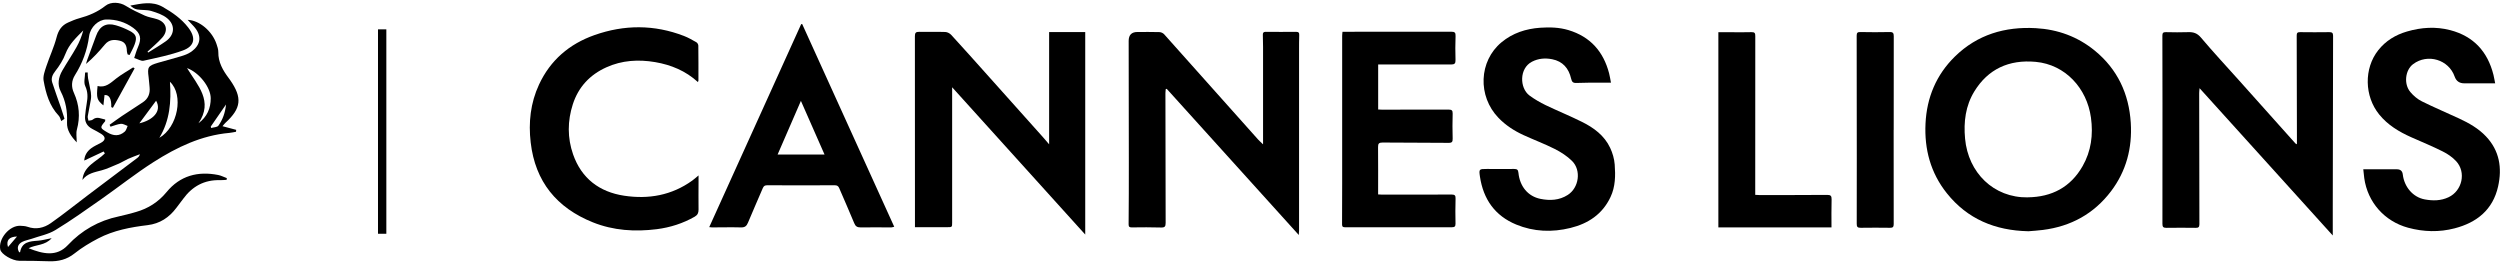
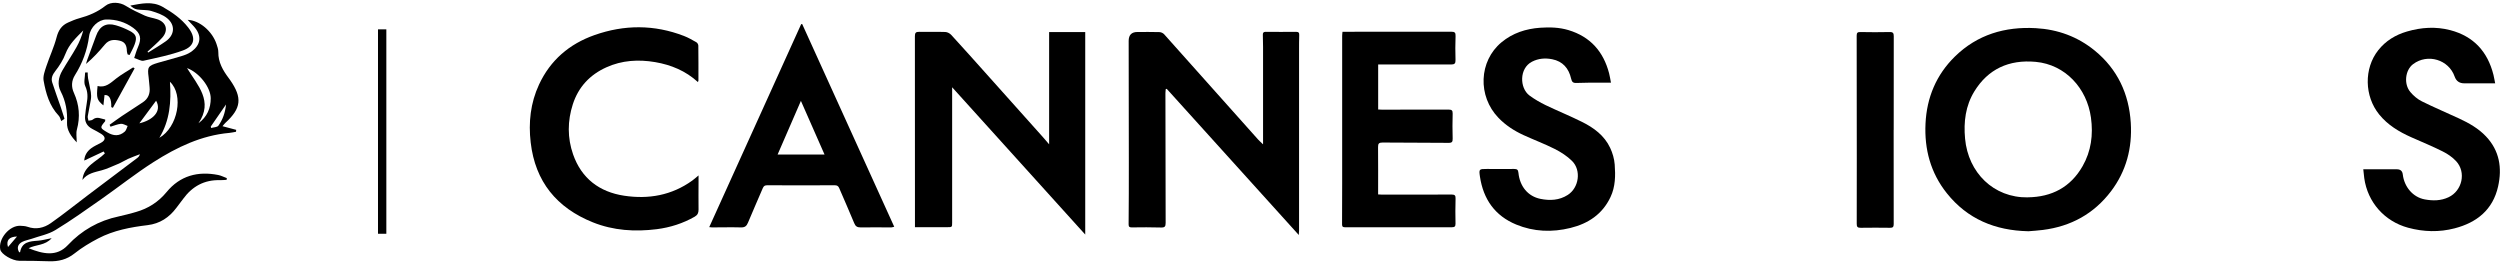
<svg xmlns="http://www.w3.org/2000/svg" width="377" height="40" viewBox="0 0 377 40" fill="none">
  <path d="M305.812 34.869C300.886 34.755 296.698 33.051 293.582 29.139C291.131 26.071 290.181 22.5 290.368 18.629C290.554 14.717 291.983 11.284 294.799 8.525C298.183 5.213 302.355 3.988 307.005 4.248C310.325 4.434 313.32 5.53 315.9 7.64C319.325 10.448 321.046 14.149 321.322 18.523C321.557 22.305 320.648 25.795 318.343 28.839C315.763 32.239 312.297 34.139 308.069 34.674C307.695 34.723 307.322 34.755 306.949 34.788C306.575 34.82 306.194 34.845 305.821 34.877L305.812 34.869ZM305.788 29.756C309.408 29.715 312.24 28.23 314.05 25.065C315.349 22.801 315.673 20.317 315.316 17.736C314.707 13.297 311.445 9.742 306.989 9.328C302.907 8.947 299.782 10.456 297.745 13.759C296.398 15.943 296.098 18.386 296.333 20.91C296.804 26.039 300.634 29.837 305.788 29.764V29.756Z" fill="black" />
  <path d="M137.975 34.269V33.619C137.975 24.237 137.975 14.847 137.966 5.465C137.966 4.946 138.104 4.791 138.624 4.8C139.93 4.832 141.245 4.775 142.552 4.824C142.868 4.832 143.242 5.035 143.461 5.278C145.255 7.234 147.024 9.215 148.793 11.195C151.634 14.36 154.466 17.534 157.299 20.707C157.575 21.015 157.834 21.332 158.208 21.762V4.84H163.653V35.372C156.941 27.946 150.319 20.609 143.583 13.159C143.583 13.459 143.583 13.646 143.583 13.833C143.583 20.398 143.583 26.972 143.583 33.538C143.583 34.252 143.583 34.26 142.852 34.26C141.262 34.26 139.663 34.26 137.983 34.26L137.975 34.269Z" fill="black" />
-   <path d="M351.756 35.486C345.036 28.052 338.43 20.739 331.694 13.297C331.661 13.662 331.637 13.857 331.637 14.06C331.637 20.65 331.645 27.232 331.669 33.822C331.669 34.268 331.499 34.366 331.101 34.358C329.632 34.342 328.155 34.333 326.686 34.358C326.191 34.366 326.094 34.187 326.094 33.741C326.11 27.711 326.102 21.681 326.102 15.65C326.102 12.226 326.102 8.793 326.086 5.368C326.086 4.97 326.207 4.84 326.613 4.848C327.741 4.873 328.878 4.889 330.006 4.848C330.785 4.824 331.345 5.011 331.897 5.66C333.763 7.867 335.727 9.977 337.659 12.136C340.491 15.302 343.324 18.475 346.165 21.648C346.189 21.672 346.221 21.681 346.376 21.754C346.376 21.413 346.376 21.121 346.376 20.837C346.367 15.683 346.359 10.537 346.343 5.384C346.343 5.002 346.424 4.84 346.846 4.848C348.315 4.873 349.792 4.864 351.261 4.848C351.667 4.848 351.829 4.954 351.829 5.392C351.805 14.043 351.789 22.695 351.781 31.339C351.781 32.661 351.781 33.984 351.781 35.486H351.756Z" fill="black" />
  <path d="M190.469 21.738C190.469 16.746 190.469 11.901 190.469 7.064C190.469 6.455 190.453 5.846 190.436 5.238C190.428 4.921 190.542 4.8 190.875 4.8C192.4 4.816 193.926 4.816 195.452 4.8C195.85 4.8 195.939 4.962 195.923 5.311C195.898 6.066 195.898 6.82 195.898 7.575C195.898 16.641 195.898 25.698 195.898 34.764C195.898 34.95 195.874 35.137 195.858 35.437C189.162 28.027 182.548 20.715 175.941 13.394C175.893 13.411 175.844 13.419 175.795 13.435C175.779 13.646 175.746 13.865 175.746 14.076C175.746 20.593 175.755 27.102 175.779 33.619C175.779 34.163 175.641 34.325 175.081 34.309C173.612 34.26 172.135 34.277 170.666 34.293C170.325 34.293 170.195 34.203 170.195 33.838C170.22 30.754 170.236 27.67 170.228 24.578C170.228 18.442 170.211 12.307 170.203 6.171C170.203 5.273 170.644 4.824 171.526 4.824C172.622 4.824 173.717 4.808 174.813 4.84C175.065 4.84 175.381 4.978 175.544 5.157C180.267 10.432 184.982 15.732 189.698 21.015C189.909 21.25 190.152 21.453 190.453 21.754L190.469 21.738Z" fill="black" />
  <path d="M376.291 12.566C374.652 12.566 373.134 12.566 371.608 12.566C370.883 12.566 370.401 12.228 370.163 11.552C369.271 8.987 366.089 8.03 363.898 9.669C362.705 10.562 362.453 12.664 363.484 13.881C363.955 14.441 364.563 14.961 365.221 15.285C367.063 16.202 368.962 16.998 370.829 17.866C372.314 18.556 373.743 19.36 374.879 20.561C376.932 22.72 377.338 25.333 376.713 28.117C375.926 31.631 373.507 33.562 370.163 34.431C367.834 35.039 365.481 34.974 363.143 34.342C359.588 33.376 357.04 30.511 356.529 26.859C356.472 26.437 356.431 26.015 356.383 25.528C356.813 25.528 357.162 25.528 357.519 25.528C358.825 25.528 360.14 25.528 361.447 25.528C361.983 25.528 362.28 25.787 362.34 26.307C362.559 28.19 363.874 29.748 365.667 30.073C366.868 30.292 368.086 30.292 369.246 29.74C371.308 28.766 371.933 25.974 370.383 24.302C369.823 23.701 369.092 23.198 368.354 22.833C366.803 22.054 365.196 21.397 363.606 20.691C361.772 19.871 360.075 18.856 358.785 17.266C356.545 14.506 356.464 10.335 358.631 7.583C359.759 6.155 361.244 5.254 362.973 4.751C365.132 4.118 367.323 3.98 369.506 4.548C373.028 5.473 375.138 7.794 376.015 11.292C376.112 11.698 376.177 12.112 376.275 12.583L376.291 12.566Z" fill="black" />
  <path d="M242.922 12.469C242.378 12.469 241.932 12.469 241.493 12.469C240.235 12.469 238.978 12.453 237.728 12.51C237.184 12.534 237.038 12.331 236.924 11.852C236.567 10.302 235.666 9.247 234.059 8.931C233.02 8.728 231.998 8.801 231.024 9.304C229.084 10.302 229.141 13.273 230.642 14.401C231.397 14.961 232.233 15.44 233.077 15.853C234.887 16.722 236.746 17.477 238.539 18.369C240.333 19.254 241.94 20.431 242.816 22.306C243.182 23.085 243.433 23.961 243.498 24.813C243.62 26.469 243.612 28.133 242.865 29.715C241.64 32.312 239.497 33.717 236.827 34.374C234.059 35.056 231.3 34.958 228.646 33.863C225.424 32.532 223.687 30.032 223.176 26.64C223.005 25.487 223.046 25.479 224.231 25.479C225.594 25.479 226.958 25.503 228.321 25.479C228.768 25.479 228.93 25.584 228.979 26.055C229.182 28.108 230.415 29.61 232.306 29.991C233.718 30.275 235.131 30.219 236.413 29.399C238.109 28.32 238.491 25.682 237.062 24.27C236.316 23.531 235.382 22.93 234.433 22.452C232.899 21.681 231.284 21.08 229.717 20.358C228.329 19.717 227.047 18.889 225.976 17.777C222.802 14.498 223.005 9.223 226.422 6.382C228.11 4.978 230.107 4.337 232.258 4.183C233.694 4.085 235.122 4.118 236.527 4.54C239.83 5.538 241.802 7.778 242.654 11.065C242.768 11.503 242.833 11.958 242.93 12.445L242.922 12.469Z" fill="black" />
  <path d="M207.828 9.726V16.511C208.031 16.519 208.202 16.535 208.372 16.535C211.732 16.535 215.084 16.535 218.444 16.527C218.898 16.527 219.077 16.633 219.061 17.128C219.02 18.386 219.028 19.635 219.061 20.893C219.069 21.364 218.988 21.551 218.444 21.543C215.125 21.51 211.805 21.526 208.486 21.494C207.966 21.494 207.804 21.64 207.812 22.16C207.836 24.529 207.82 26.891 207.82 29.318C208.072 29.334 208.258 29.35 208.445 29.35C211.927 29.35 215.409 29.358 218.89 29.334C219.402 29.334 219.515 29.488 219.499 29.975C219.458 31.233 219.467 32.483 219.491 33.741C219.491 34.139 219.361 34.268 218.963 34.268C213.583 34.268 208.194 34.268 202.813 34.268C202.358 34.268 202.383 34.017 202.383 33.717C202.383 31.728 202.399 29.732 202.399 27.743C202.399 20.293 202.399 12.851 202.399 5.4C202.399 5.205 202.431 5.019 202.447 4.791C202.796 4.791 203.097 4.791 203.397 4.791C208.551 4.791 213.696 4.791 218.85 4.783C219.369 4.783 219.523 4.913 219.499 5.441C219.45 6.642 219.458 7.843 219.491 9.044C219.507 9.555 219.361 9.726 218.834 9.726C215.368 9.71 211.903 9.718 208.445 9.718C208.25 9.718 208.064 9.718 207.836 9.718L207.828 9.726Z" fill="black" />
  <path d="M105.251 12.38C103.385 10.675 101.201 9.783 98.807 9.369C96.283 8.939 93.791 9.085 91.43 10.156C88.954 11.276 87.226 13.118 86.382 15.724C85.57 18.239 85.554 20.796 86.422 23.279C87.688 26.907 90.383 28.944 94.108 29.512C97.793 30.073 101.291 29.464 104.391 27.232C104.675 27.029 104.935 26.786 105.341 26.453C105.341 26.834 105.341 27.078 105.341 27.313C105.341 28.75 105.316 30.186 105.341 31.615C105.341 32.102 105.203 32.418 104.772 32.67C102.987 33.692 101.072 34.301 99.043 34.561C95.756 34.975 92.509 34.772 89.409 33.53C83.955 31.339 80.709 27.394 80.027 21.478C79.678 18.467 79.995 15.529 81.285 12.753C82.997 9.069 85.854 6.634 89.636 5.295C94.141 3.704 98.661 3.688 103.149 5.424C103.798 5.676 104.407 6.025 105.016 6.374C105.162 6.455 105.308 6.707 105.308 6.877C105.332 8.638 105.324 10.391 105.324 12.153C105.324 12.201 105.292 12.25 105.251 12.38Z" fill="black" />
  <path d="M106.955 34.244C111.598 24.002 116.208 13.816 120.817 3.639C120.866 3.639 120.923 3.639 120.972 3.631C125.59 13.8 130.208 23.969 134.85 34.195C134.631 34.244 134.517 34.293 134.404 34.293C132.862 34.293 131.319 34.268 129.777 34.293C129.282 34.293 129.015 34.147 128.82 33.66C128.097 31.89 127.302 30.137 126.555 28.376C126.417 28.052 126.239 27.938 125.874 27.938C122.481 27.954 119.089 27.954 115.696 27.938C115.331 27.938 115.161 28.052 115.023 28.384C114.292 30.121 113.513 31.834 112.799 33.571C112.588 34.09 112.328 34.309 111.736 34.293C110.283 34.252 108.83 34.293 107.377 34.293C107.28 34.293 107.175 34.277 106.955 34.252V34.244ZM124.34 23.304C123.147 20.593 121.986 17.955 120.777 15.212C119.584 17.955 118.439 20.601 117.263 23.304H124.34Z" fill="black" />
-   <path d="M259.129 4.856C259.746 4.856 260.314 4.856 260.882 4.856C261.962 4.856 263.033 4.889 264.112 4.848C264.607 4.832 264.705 5.002 264.697 5.457C264.68 13.191 264.689 20.926 264.689 28.652V29.383C264.932 29.391 265.119 29.415 265.313 29.415C268.722 29.415 272.131 29.415 275.54 29.391C276.059 29.391 276.213 29.529 276.205 30.056C276.164 31.452 276.189 32.848 276.189 34.293H259.129V4.856Z" fill="black" />
  <path d="M285.563 19.587C285.563 24.326 285.563 29.058 285.571 33.798C285.571 34.228 285.433 34.358 285.019 34.35C283.55 34.333 282.073 34.325 280.604 34.35C280.133 34.358 279.987 34.22 279.995 33.749C280.012 30.462 280.004 27.183 280.004 23.896C280.004 17.72 280.004 11.552 279.987 5.376C279.987 4.946 280.117 4.824 280.539 4.832C282.008 4.856 283.485 4.873 284.954 4.832C285.482 4.816 285.579 5.01 285.579 5.481C285.563 10.18 285.579 14.88 285.571 19.587H285.563Z" fill="black" />
  <path d="M33.563 19.035C34.302 19.23 34.959 19.408 35.617 19.579C35.608 19.676 35.6 19.773 35.592 19.871C35.259 19.928 34.927 20.009 34.586 20.041C30.366 20.415 26.657 22.208 23.167 24.432C20.464 26.152 17.94 28.165 15.31 30.008C13.022 31.606 10.749 33.238 8.371 34.682C7.3 35.34 5.977 35.583 4.76 36.013C4.281 36.184 3.753 36.257 3.315 36.492C2.69 36.841 2.504 37.385 2.893 38.05C2.974 38.026 3.023 38.026 3.031 38.018C3.307 36.468 4.492 36.387 5.717 36.297C6.334 36.257 6.943 36.078 7.795 35.916C6.781 37.06 5.417 36.857 4.313 37.434C6.464 38.294 8.542 38.773 10.238 36.955C12.3 34.747 14.889 33.27 17.899 32.637C18.784 32.45 19.652 32.207 20.521 31.963C22.363 31.436 23.881 30.462 25.123 28.961C27.152 26.493 29.838 25.779 32.906 26.388C33.352 26.477 33.766 26.704 34.204 26.859C34.196 26.948 34.188 27.037 34.172 27.118C33.839 27.134 33.506 27.175 33.174 27.167C30.812 27.102 29.002 28.1 27.631 29.975C27.29 30.438 26.941 30.884 26.6 31.339C25.504 32.799 24.116 33.725 22.258 33.952C19.685 34.26 17.137 34.739 14.807 35.956C13.566 36.606 12.332 37.344 11.244 38.213C10.076 39.146 8.818 39.446 7.389 39.398C5.896 39.349 4.395 39.325 2.901 39.325C1.871 39.325 0.174 38.343 0.036 37.612C-0.272 35.997 1.44 33.976 3.064 34.049C3.421 34.066 3.802 34.082 4.135 34.195C5.417 34.658 6.626 34.374 7.657 33.652C9.548 32.329 11.342 30.876 13.184 29.488C15.676 27.605 18.167 25.73 20.659 23.856C20.837 23.718 21.008 23.58 21.097 23.255C20.497 23.491 19.88 23.701 19.295 23.969C18.784 24.205 18.305 24.521 17.762 24.74C16.958 25.065 16.179 25.454 15.343 25.682C14.272 25.974 13.168 26.136 12.429 27.134C12.616 25 14.588 24.375 15.814 23.133C15.749 23.036 15.692 22.939 15.627 22.841C14.686 23.279 13.744 23.726 12.705 24.213C12.746 23.417 13.143 22.817 13.736 22.37C14.191 22.03 14.726 21.802 15.221 21.535C15.944 21.145 15.968 20.634 15.27 20.195C14.84 19.928 14.385 19.684 13.931 19.449C13.111 19.027 12.746 18.369 12.835 17.46C12.9 16.835 12.965 16.202 13.079 15.585C13.241 14.693 13.265 13.865 12.851 12.972C12.592 12.412 12.827 11.625 12.835 10.935C12.965 10.935 13.095 10.935 13.225 10.927C13.241 11.219 13.225 11.52 13.281 11.812C13.403 12.51 13.582 13.191 13.695 13.889C13.752 14.263 13.76 14.66 13.695 15.042C13.566 15.87 13.371 16.689 13.233 17.525C13.2 17.736 13.298 17.972 13.338 18.199C13.557 18.15 13.825 18.166 13.971 18.045C14.637 17.493 15.237 17.915 15.87 18.028C15.862 18.183 15.87 18.256 15.846 18.296C15.034 19.262 15.067 19.294 16.179 19.96C17.112 20.52 17.997 20.577 18.825 19.838C19.044 19.643 19.109 19.286 19.247 18.994C18.906 18.881 18.557 18.637 18.24 18.67C17.705 18.726 17.185 18.954 16.666 19.108L16.528 18.816C17.145 18.377 17.753 17.923 18.378 17.501C19.425 16.803 20.488 16.121 21.544 15.423C22.347 14.888 22.655 14.117 22.558 13.167C22.501 12.656 22.477 12.144 22.412 11.641C22.209 10.107 22.314 9.921 23.832 9.466C24.985 9.125 26.153 8.841 27.298 8.484C27.809 8.33 28.337 8.143 28.775 7.843C30.341 6.772 30.479 5.359 29.213 3.964C28.937 3.663 28.653 3.371 28.296 2.99C30.114 3.079 31.997 4.71 32.646 6.626C32.776 7.023 32.93 7.445 32.922 7.851C32.898 9.393 33.62 10.619 34.496 11.787C34.57 11.885 34.635 11.982 34.708 12.079C36.566 14.75 36.388 16.332 33.993 18.523C33.847 18.653 33.734 18.816 33.563 19.019V19.035ZM24.027 20.788C26.819 19.181 27.744 14.303 25.626 12.331C25.845 15.334 25.61 18.183 24.027 20.788ZM28.207 10.27C29.805 12.891 32.208 15.261 29.927 18.588C31.234 17.614 31.786 16.332 31.778 14.806C31.762 13.167 30.049 10.951 28.215 10.27H28.207ZM21.016 18.597C22.964 18.15 24.473 16.819 23.54 15.188C22.72 16.292 21.933 17.355 21.016 18.597ZM31.786 19.092L31.843 19.303C32.216 19.189 32.76 19.197 32.938 18.945C33.579 18.045 33.961 17.006 34.083 15.756C33.247 16.965 32.516 18.028 31.778 19.092H31.786ZM1.205 37.255C1.692 36.687 2.09 36.216 2.568 35.664C1.375 35.697 0.897 36.249 1.205 37.255Z" fill="black" />
  <path d="M22.339 7.924C23.224 7.364 24.133 6.837 24.985 6.236C26.332 5.295 26.478 3.801 25.212 2.754C24.555 2.211 23.654 1.91 22.818 1.659C22.144 1.456 21.381 1.545 20.675 1.423C20.302 1.358 19.961 1.139 19.653 0.839C21.333 0.539 22.956 0.133 24.555 1.05C25.999 1.878 27.338 2.803 28.377 4.142C29.57 5.684 29.392 6.95 27.566 7.616C25.658 8.314 23.637 8.711 21.649 9.158C21.284 9.239 20.829 8.931 20.237 8.744C20.407 8.233 20.57 7.648 20.813 7.096C21.373 5.806 21.227 5.035 20.083 4.199C18.882 3.322 17.502 2.917 16.025 2.941C14.856 2.957 13.623 4.061 13.436 5.457C13.152 7.591 12.438 9.523 11.301 11.333C10.766 12.185 10.733 13.102 11.147 14.011C11.959 15.805 12.113 17.631 11.594 19.546C11.447 20.09 11.569 20.715 11.569 21.47C10.717 20.561 10.052 19.643 10.108 18.459C10.181 16.803 9.922 15.269 9.151 13.776C8.623 12.761 8.818 11.649 9.386 10.659C10.076 9.466 10.855 8.322 11.529 7.121C11.975 6.333 12.316 5.489 12.559 4.588C11.504 5.66 10.425 6.65 9.873 8.111C9.524 9.036 8.964 9.921 8.347 10.708C7.909 11.268 7.674 11.795 7.876 12.437C8.274 13.695 8.745 14.92 9.167 16.17C9.362 16.746 9.54 17.322 9.727 17.899L9.24 18.264C9.118 17.996 9.061 17.663 8.867 17.46C7.454 15.975 6.919 14.092 6.578 12.169C6.456 11.495 6.756 10.708 6.984 10.01C7.471 8.541 8.144 7.121 8.534 5.627C8.81 4.564 9.297 3.826 10.271 3.395C10.822 3.152 11.374 2.909 11.951 2.754C13.387 2.365 14.726 1.805 15.903 0.871C16.731 0.214 18.102 0.336 18.947 0.871C19.872 1.448 20.862 1.918 21.86 2.365C22.428 2.616 23.078 2.697 23.678 2.892C25.082 3.339 25.447 4.572 24.457 5.684C23.784 6.439 22.988 7.088 22.25 7.786C22.282 7.835 22.306 7.884 22.339 7.932V7.924Z" fill="black" />
  <path d="M19.247 8.208C19.206 8.046 19.141 7.884 19.133 7.713C19.117 6.966 18.93 6.35 18.094 6.147C17.226 5.936 16.455 5.944 15.814 6.715C14.953 7.746 14.052 8.736 12.973 9.645C13.038 9.417 13.095 9.182 13.176 8.963C13.606 7.786 14.061 6.609 14.483 5.424C15.01 3.939 15.992 3.379 17.485 3.817C18.2 4.028 18.898 4.313 19.563 4.662C20.521 5.165 20.691 5.619 20.318 6.658C20.115 7.226 19.807 7.754 19.539 8.297C19.441 8.265 19.344 8.233 19.247 8.208Z" fill="black" />
  <path d="M16.779 16.146C16.817 14.885 16.479 14.279 15.765 14.328C15.708 14.823 15.651 15.342 15.595 15.894C14.621 15.099 14.523 14.774 14.718 12.964C15.919 13.289 16.674 12.502 17.526 11.836C18.33 11.211 19.222 10.716 20.075 10.164C20.148 10.213 20.229 10.253 20.302 10.302C19.206 12.29 18.119 14.271 17.023 16.259C16.942 16.227 16.861 16.186 16.788 16.154L16.779 16.146Z" fill="black" />
  <path d="M58.26 4.426H57.002V35.251H58.26V4.426Z" fill="black" />
</svg>